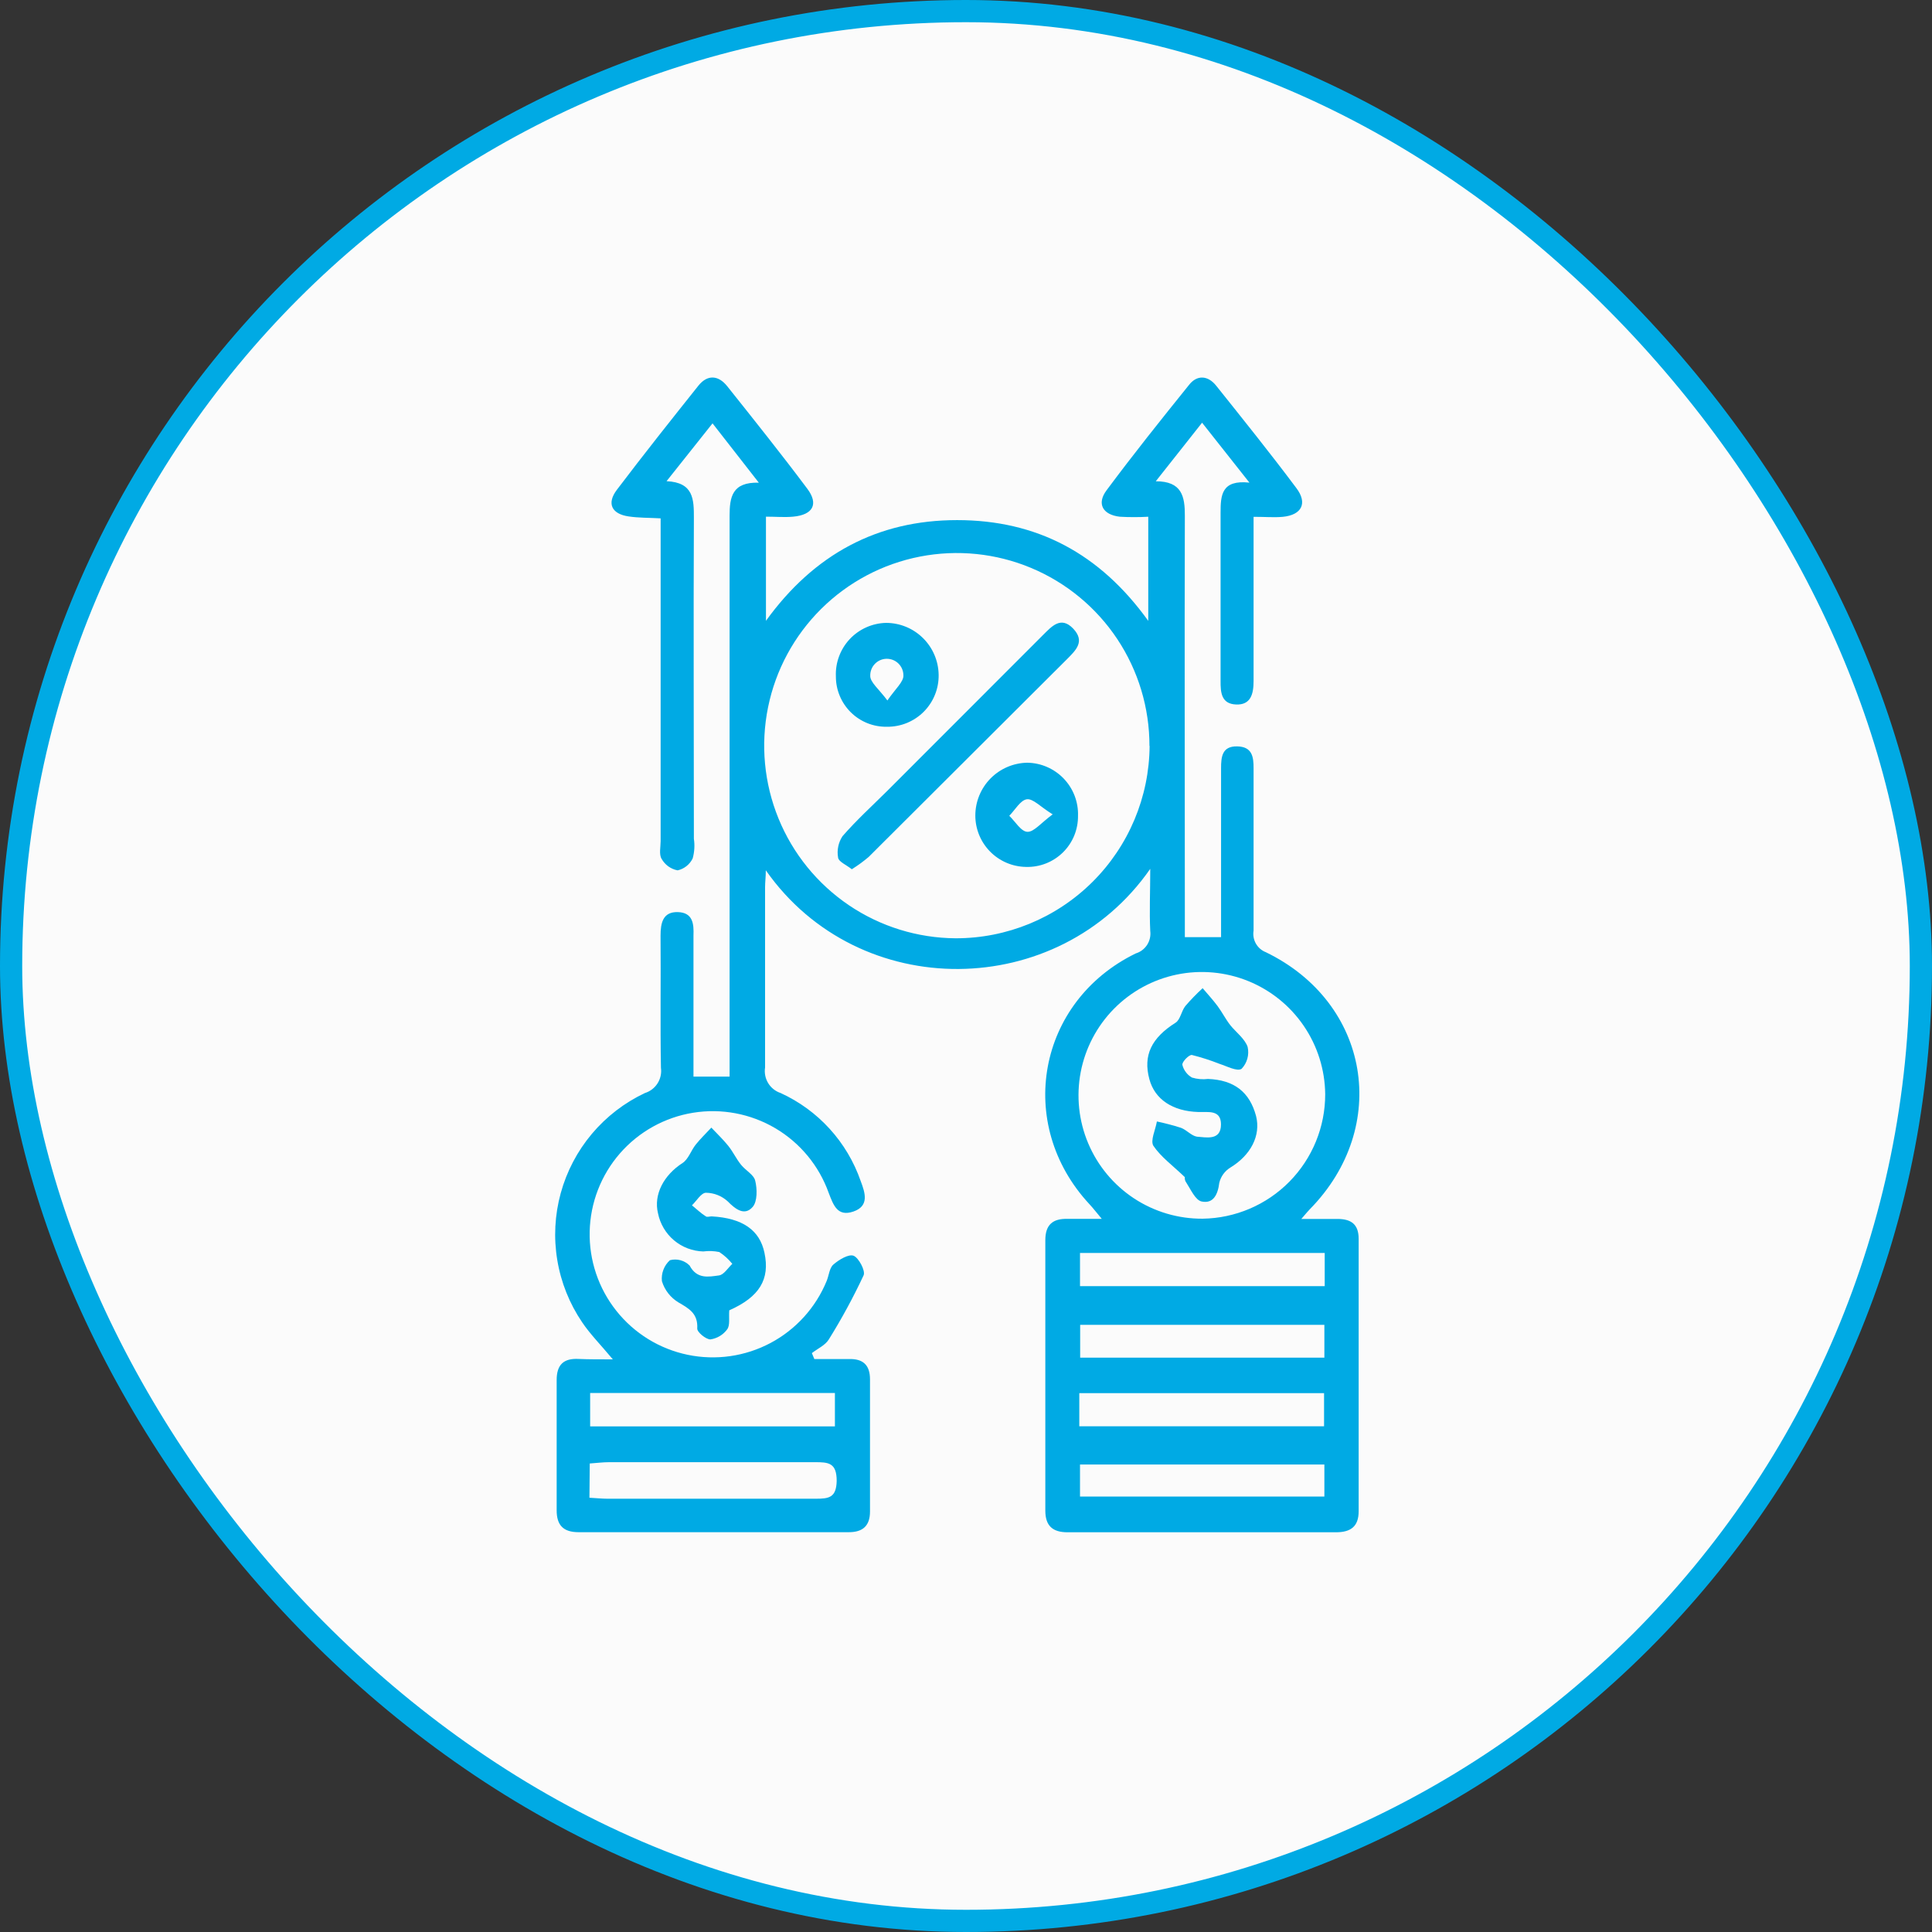
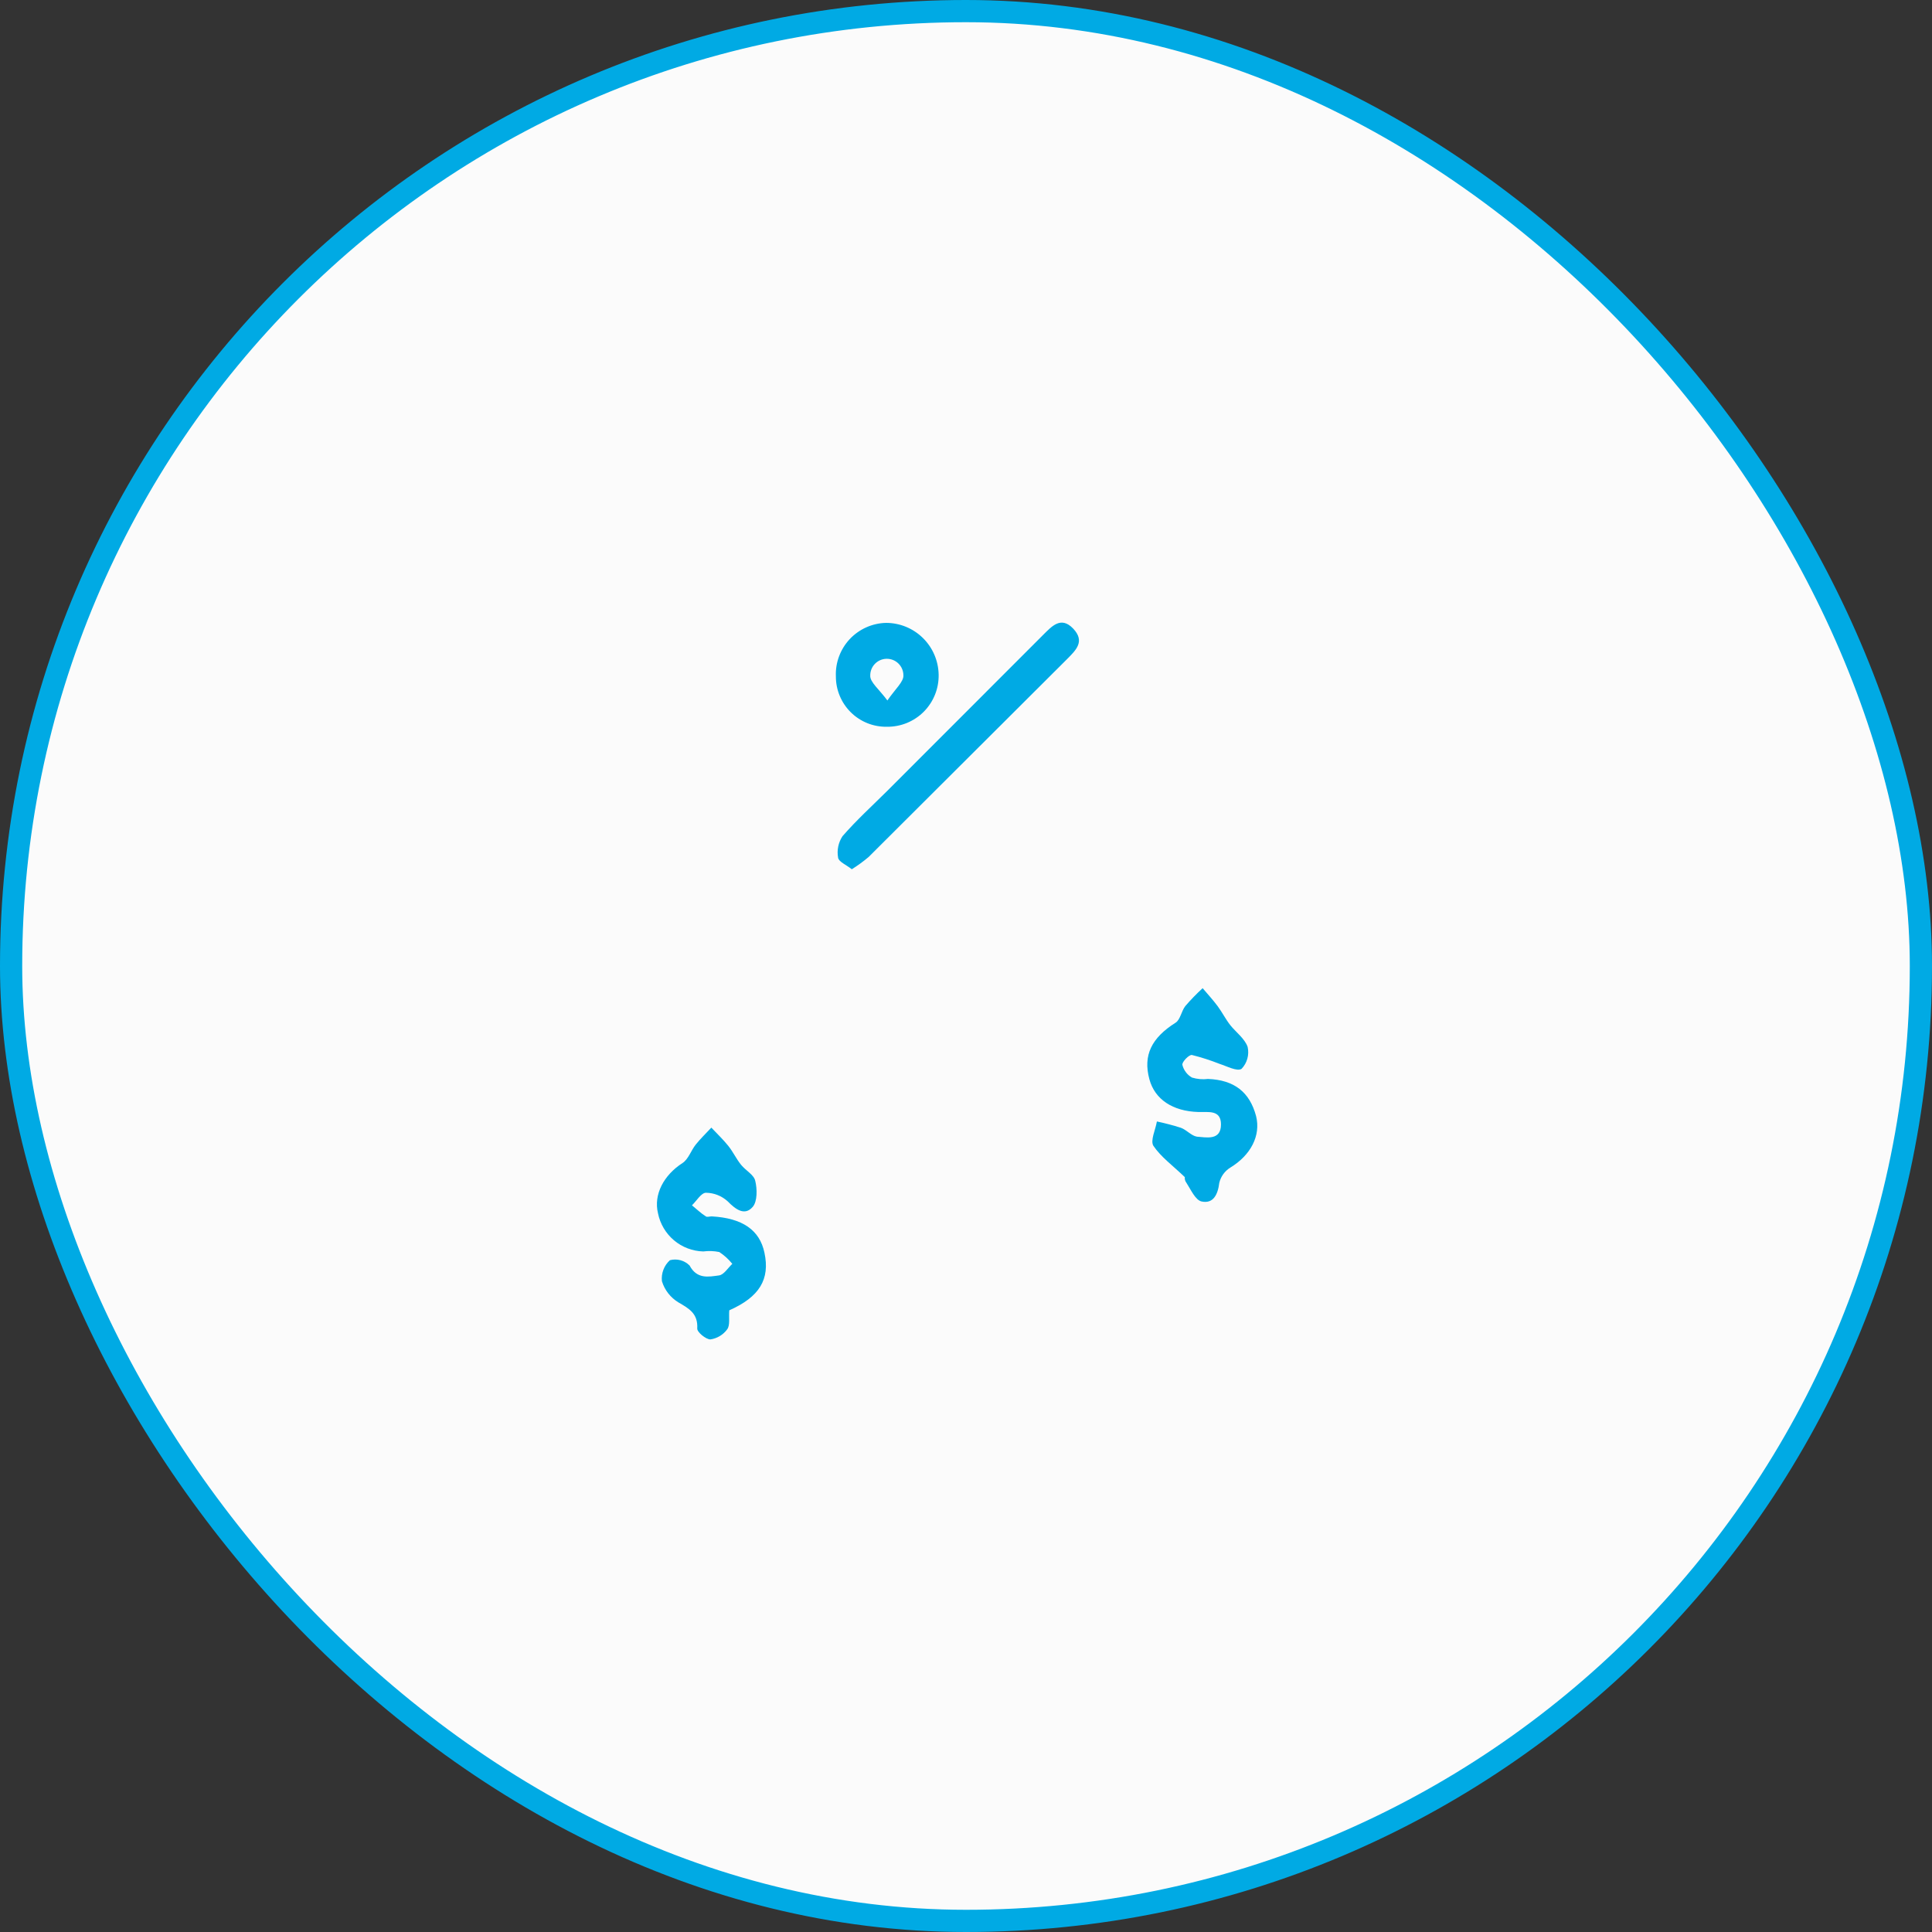
<svg xmlns="http://www.w3.org/2000/svg" width="87" height="87" viewBox="0 0 87 87" fill="none">
  <rect x="0" y="0" width="87" height="87" fill="#333333" stroke="none" />
  <rect x="0.5" y="0.5" width="86" height="86" rx="43" fill="#FBFBFB" />
  <rect x="0.5" y="0.5" width="86" height="86" rx="43" stroke="#00AAE4" />
-   <path d="M27.596 61.213C27.047 60.553 26.578 60.084 26.214 59.543C25.643 58.701 25.261 57.746 25.095 56.742C24.928 55.739 24.981 54.711 25.25 53.73C25.519 52.749 25.997 51.838 26.652 51.059C27.306 50.281 28.122 49.654 29.042 49.22C29.277 49.147 29.479 48.992 29.611 48.784C29.743 48.576 29.797 48.328 29.763 48.084C29.727 46.1 29.763 44.117 29.745 42.133C29.745 41.556 29.854 41.051 30.528 41.073C31.202 41.094 31.249 41.603 31.228 42.126C31.228 44.225 31.228 46.328 31.228 48.481H32.854C32.854 48.12 32.854 47.76 32.854 47.399C32.854 39.341 32.854 31.286 32.854 23.233C32.854 22.389 32.963 21.701 34.171 21.736L32.086 19.064C31.39 19.944 30.748 20.748 30.016 21.668C31.235 21.726 31.249 22.48 31.246 23.342C31.224 28.153 31.246 32.965 31.246 37.769C31.291 38.065 31.272 38.367 31.192 38.656C31.126 38.791 31.031 38.909 30.914 39.002C30.797 39.095 30.66 39.161 30.514 39.193C30.363 39.165 30.22 39.103 30.095 39.014C29.971 38.924 29.867 38.808 29.792 38.674C29.67 38.472 29.749 38.147 29.749 37.877V23.342C29.23 23.313 28.757 23.323 28.306 23.255C27.541 23.143 27.311 22.671 27.78 22.054C28.977 20.474 30.211 18.92 31.451 17.365C31.859 16.857 32.349 16.893 32.746 17.39C33.965 18.92 35.184 20.445 36.353 22.007C36.876 22.703 36.605 23.186 35.715 23.266C35.329 23.302 34.939 23.266 34.492 23.266V27.955C36.656 24.961 39.509 23.421 43.098 23.421C46.686 23.421 49.525 24.921 51.707 27.958V23.269C51.282 23.293 50.856 23.293 50.43 23.269C49.662 23.183 49.377 22.689 49.824 22.086C51.022 20.474 52.281 18.898 53.543 17.333C53.904 16.871 54.394 16.9 54.769 17.372C55.988 18.898 57.211 20.42 58.376 21.978C58.892 22.66 58.618 23.19 57.767 23.273C57.381 23.309 56.987 23.273 56.45 23.273V24.629C56.45 26.642 56.45 28.658 56.45 30.671C56.45 31.262 56.317 31.753 55.657 31.724C54.996 31.695 54.96 31.179 54.964 30.663C54.964 28.139 54.964 25.614 54.964 23.089C54.964 22.292 55.007 21.599 56.263 21.733L54.131 19.035L52.046 21.672C53.225 21.672 53.359 22.357 53.355 23.23C53.337 29.185 53.355 35.132 53.355 41.094V42.202H54.986V34.598C54.986 34.079 55.032 33.599 55.707 33.61C56.382 33.621 56.454 34.072 56.45 34.602C56.45 37.036 56.45 39.475 56.45 41.909C56.417 42.11 56.454 42.317 56.555 42.493C56.656 42.67 56.815 42.807 57.005 42.88C61.694 45.155 62.625 50.742 58.986 54.45C58.903 54.533 58.831 54.623 58.6 54.89C59.249 54.89 59.736 54.89 60.223 54.89C60.843 54.89 61.182 55.128 61.182 55.788C61.182 59.876 61.182 63.964 61.182 68.051C61.182 68.744 60.822 69 60.158 69C56.13 69 52.101 69 48.071 69C47.404 69 47.072 68.712 47.072 68.026C47.072 63.97 47.072 59.91 47.072 55.846C47.072 55.154 47.404 54.869 48.071 54.887C48.522 54.887 48.973 54.887 49.615 54.887C49.366 54.591 49.222 54.4 49.056 54.223C45.705 50.616 46.715 45.094 51.144 42.934C51.355 42.87 51.536 42.733 51.656 42.548C51.775 42.363 51.825 42.142 51.797 41.924C51.754 41.04 51.797 40.153 51.797 39.125C47.667 45.065 38.69 45.188 34.485 39.19C34.485 39.496 34.452 39.724 34.452 39.947C34.452 42.656 34.452 45.357 34.452 48.07C34.414 48.313 34.463 48.562 34.591 48.773C34.719 48.984 34.918 49.142 35.152 49.22C35.99 49.603 36.742 50.152 37.362 50.834C37.982 51.516 38.458 52.317 38.759 53.188C38.95 53.696 39.163 54.302 38.434 54.555C37.706 54.807 37.529 54.263 37.316 53.714C36.88 52.495 36.031 51.466 34.916 50.807C33.8 50.149 32.49 49.901 31.211 50.108C29.932 50.315 28.767 50.963 27.916 51.939C27.065 52.916 26.583 54.16 26.554 55.455C26.524 56.749 26.949 58.014 27.755 59.028C28.56 60.042 29.695 60.743 30.963 61.007C32.231 61.272 33.552 61.084 34.696 60.477C35.84 59.869 36.735 58.88 37.226 57.682C37.33 57.433 37.348 57.097 37.529 56.943C37.778 56.726 38.218 56.459 38.441 56.549C38.665 56.639 38.982 57.224 38.889 57.429C38.425 58.422 37.902 59.385 37.323 60.315C37.164 60.578 36.818 60.73 36.559 60.932L36.67 61.199C37.19 61.199 37.709 61.199 38.228 61.199C38.863 61.181 39.177 61.469 39.177 62.111C39.177 64.095 39.177 66.08 39.177 68.066C39.177 68.701 38.86 68.996 38.228 68.996C34.172 68.996 30.113 68.996 26.052 68.996C25.37 68.996 25.067 68.686 25.067 68.012C25.067 66.057 25.067 64.102 25.067 62.147C25.067 61.458 25.374 61.159 26.055 61.195C26.492 61.213 26.95 61.213 27.596 61.213ZM51.761 33.596C51.765 31.882 51.26 30.205 50.312 28.777C49.363 27.35 48.013 26.235 46.431 25.574C44.85 24.913 43.108 24.736 41.425 25.064C39.743 25.392 38.196 26.212 36.979 27.419C35.762 28.626 34.929 30.166 34.587 31.846C34.245 33.525 34.408 35.269 35.056 36.856C35.703 38.443 36.807 39.802 38.227 40.763C39.646 41.723 41.319 42.241 43.033 42.252C45.339 42.255 47.552 41.345 49.189 39.721C50.826 38.097 51.753 35.891 51.768 33.585L51.761 33.596ZM59.675 49.271C59.664 48.173 59.328 47.103 58.71 46.197C58.092 45.289 57.218 44.586 56.201 44.175C55.183 43.764 54.066 43.663 52.992 43.886C51.917 44.109 50.932 44.646 50.162 45.428C49.392 46.21 48.871 47.203 48.665 48.281C48.459 49.359 48.576 50.474 49.003 51.485C49.43 52.497 50.147 53.359 51.063 53.963C51.98 54.567 53.055 54.886 54.153 54.879C55.626 54.859 57.032 54.259 58.066 53.209C59.099 52.16 59.678 50.744 59.675 49.271ZM59.653 56.423H48.634V57.916H59.653V56.423ZM37.597 62.728H26.575V64.232H37.597V62.728ZM48.602 64.228H59.624V62.735H48.602V64.228ZM59.638 59.658H48.641V61.137H59.638V59.658ZM26.543 67.445C26.885 67.463 27.119 67.489 27.358 67.489C30.477 67.489 33.601 67.489 36.735 67.489C37.327 67.489 37.659 67.442 37.677 66.688C37.677 65.876 37.316 65.84 36.692 65.844C33.601 65.844 30.51 65.844 27.419 65.844C27.134 65.844 26.849 65.884 26.557 65.902L26.543 67.445ZM59.638 65.949H48.634V67.391H59.638V65.949Z" fill="#00AAE4" />
  <path d="M32.84 59.005C32.812 59.337 32.884 59.673 32.747 59.86C32.657 59.983 32.544 60.086 32.414 60.164C32.284 60.242 32.139 60.294 31.989 60.315C31.787 60.315 31.387 59.986 31.398 59.824C31.434 59.153 31.037 58.93 30.55 58.648C30.193 58.432 29.928 58.092 29.807 57.693C29.788 57.518 29.811 57.341 29.874 57.177C29.936 57.012 30.037 56.865 30.168 56.748C30.323 56.707 30.486 56.708 30.641 56.749C30.796 56.791 30.938 56.873 31.052 56.986C31.383 57.61 31.903 57.498 32.379 57.433C32.599 57.404 32.779 57.094 32.977 56.913C32.811 56.706 32.612 56.526 32.39 56.38C32.152 56.331 31.908 56.323 31.668 56.354C31.184 56.341 30.718 56.163 30.348 55.851C29.978 55.538 29.725 55.109 29.63 54.634C29.425 53.79 29.89 52.917 30.734 52.373C31.001 52.199 31.116 51.81 31.329 51.543C31.542 51.276 31.798 51.031 32.032 50.778C32.285 51.049 32.559 51.305 32.79 51.593C33.021 51.882 33.151 52.181 33.371 52.452C33.591 52.722 33.948 52.899 34.009 53.173C34.099 53.534 34.11 54.104 33.894 54.349C33.533 54.764 33.129 54.465 32.768 54.097C32.501 53.853 32.153 53.715 31.791 53.711C31.578 53.711 31.372 54.071 31.16 54.277C31.365 54.443 31.567 54.638 31.784 54.775C31.845 54.818 31.957 54.775 32.047 54.775C33.432 54.85 34.211 55.391 34.424 56.412C34.68 57.606 34.204 58.4 32.84 59.005Z" fill="#00AAE4" />
  <path d="M38.358 39.143C38.109 38.944 37.766 38.807 37.741 38.623C37.68 38.286 37.751 37.939 37.94 37.653C38.567 36.932 39.281 36.283 39.963 35.605C42.298 33.267 44.633 30.931 46.967 28.596C47.357 28.211 47.772 27.727 48.324 28.304C48.875 28.881 48.45 29.278 48.049 29.682C45.075 32.649 42.097 35.619 39.115 38.591C38.877 38.793 38.623 38.977 38.358 39.143Z" fill="#00AAE4" />
  <path d="M42.268 30.382C42.274 30.69 42.218 30.997 42.103 31.283C41.988 31.569 41.817 31.829 41.6 32.048C41.383 32.266 41.123 32.439 40.838 32.556C40.553 32.672 40.247 32.73 39.938 32.727C39.638 32.732 39.34 32.677 39.061 32.566C38.783 32.455 38.529 32.289 38.315 32.078C38.101 31.867 37.931 31.616 37.816 31.339C37.7 31.062 37.64 30.765 37.641 30.465C37.627 30.157 37.675 29.85 37.782 29.561C37.889 29.272 38.052 29.008 38.262 28.782C38.472 28.558 38.726 28.377 39.007 28.251C39.288 28.125 39.591 28.056 39.899 28.049C40.521 28.049 41.118 28.294 41.561 28.731C42.004 29.167 42.258 29.76 42.268 30.382ZM39.96 31.543C40.321 31.017 40.707 30.692 40.681 30.4C40.678 30.202 40.596 30.014 40.454 29.876C40.312 29.738 40.12 29.663 39.922 29.666C39.724 29.669 39.536 29.751 39.398 29.894C39.26 30.036 39.185 30.227 39.188 30.425C39.174 30.718 39.581 31.031 39.96 31.543Z" fill="#00AAE4" />
-   <path d="M48.544 36.73C48.548 37.038 48.49 37.343 48.374 37.628C48.257 37.913 48.083 38.171 47.864 38.386C47.644 38.602 47.383 38.771 47.097 38.883C46.81 38.995 46.504 39.048 46.196 39.038C45.589 39.028 45.01 38.779 44.584 38.346C44.158 37.913 43.92 37.33 43.92 36.723C43.921 36.1 44.165 35.504 44.6 35.059C45.036 34.615 45.628 34.359 46.25 34.346C46.558 34.349 46.862 34.413 47.145 34.536C47.428 34.658 47.683 34.835 47.897 35.057C48.11 35.279 48.278 35.541 48.389 35.828C48.5 36.115 48.553 36.422 48.544 36.73ZM47.393 36.665C46.845 36.329 46.51 35.944 46.228 35.994C45.947 36.044 45.705 36.474 45.449 36.737C45.723 36.997 45.983 37.458 46.275 37.458C46.567 37.458 46.867 37.065 47.411 36.665H47.393Z" fill="#00AAE4" />
  <path d="M53.362 53.015C52.793 52.47 52.281 52.102 51.941 51.601C51.79 51.367 52.032 50.88 52.096 50.501C52.462 50.578 52.823 50.673 53.179 50.786C53.435 50.88 53.651 51.147 53.9 51.186C54.336 51.219 54.982 51.367 54.982 50.634C54.982 49.96 54.401 50.09 53.968 50.075C52.811 50.043 52.003 49.509 51.758 48.6C51.465 47.518 51.858 46.735 52.937 46.054C53.153 45.917 53.197 45.531 53.377 45.303C53.621 45.02 53.881 44.752 54.156 44.499C54.383 44.766 54.621 45.026 54.831 45.307C55.04 45.588 55.191 45.899 55.411 46.176C55.631 46.454 56.068 46.786 56.183 47.147C56.222 47.321 56.217 47.502 56.169 47.673C56.122 47.845 56.032 48.002 55.909 48.131C55.707 48.261 55.249 48.012 54.91 47.904C54.507 47.745 54.093 47.612 53.673 47.507C53.546 47.486 53.222 47.817 53.243 47.951C53.273 48.071 53.326 48.184 53.401 48.282C53.475 48.381 53.569 48.463 53.676 48.524C53.91 48.595 54.156 48.616 54.398 48.586C55.577 48.633 56.273 49.174 56.562 50.256C56.785 51.139 56.32 52.019 55.407 52.575C55.283 52.651 55.174 52.751 55.088 52.869C55.002 52.987 54.94 53.121 54.906 53.264C54.841 53.794 54.636 54.216 54.109 54.104C53.828 54.043 53.622 53.563 53.417 53.249C53.319 53.123 53.359 52.943 53.362 53.015Z" fill="#00AAE4" />
</svg>